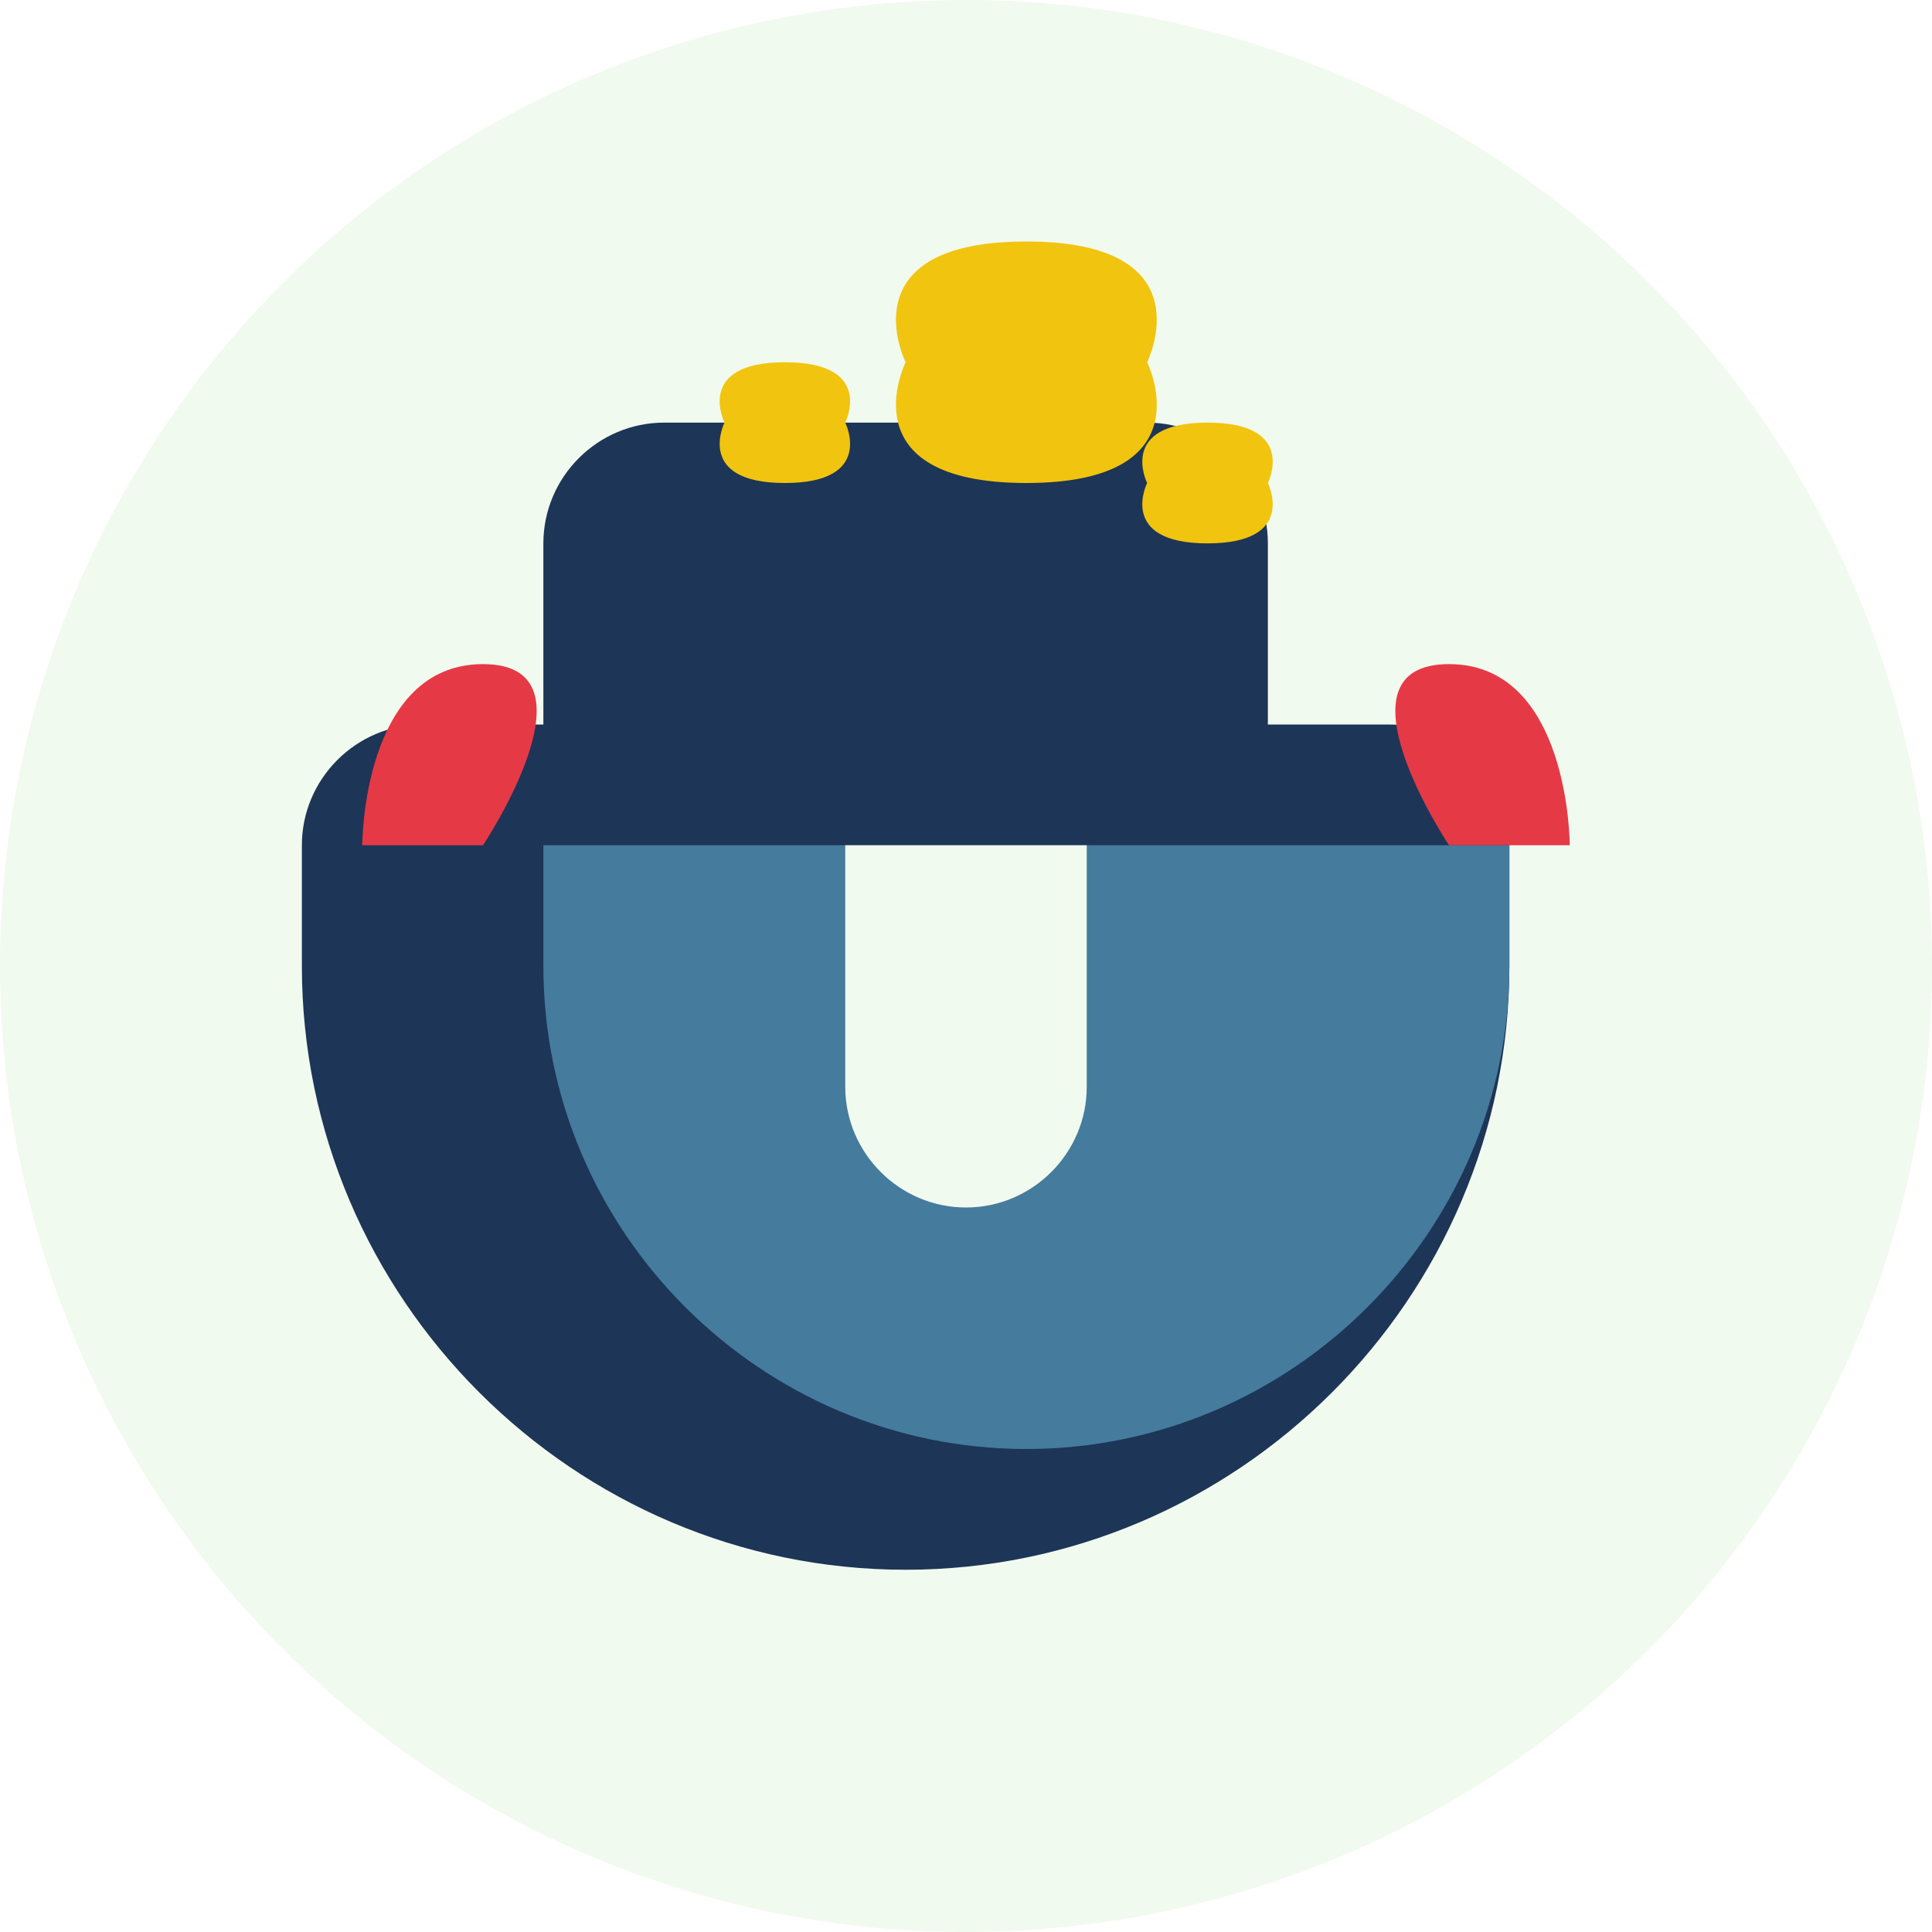
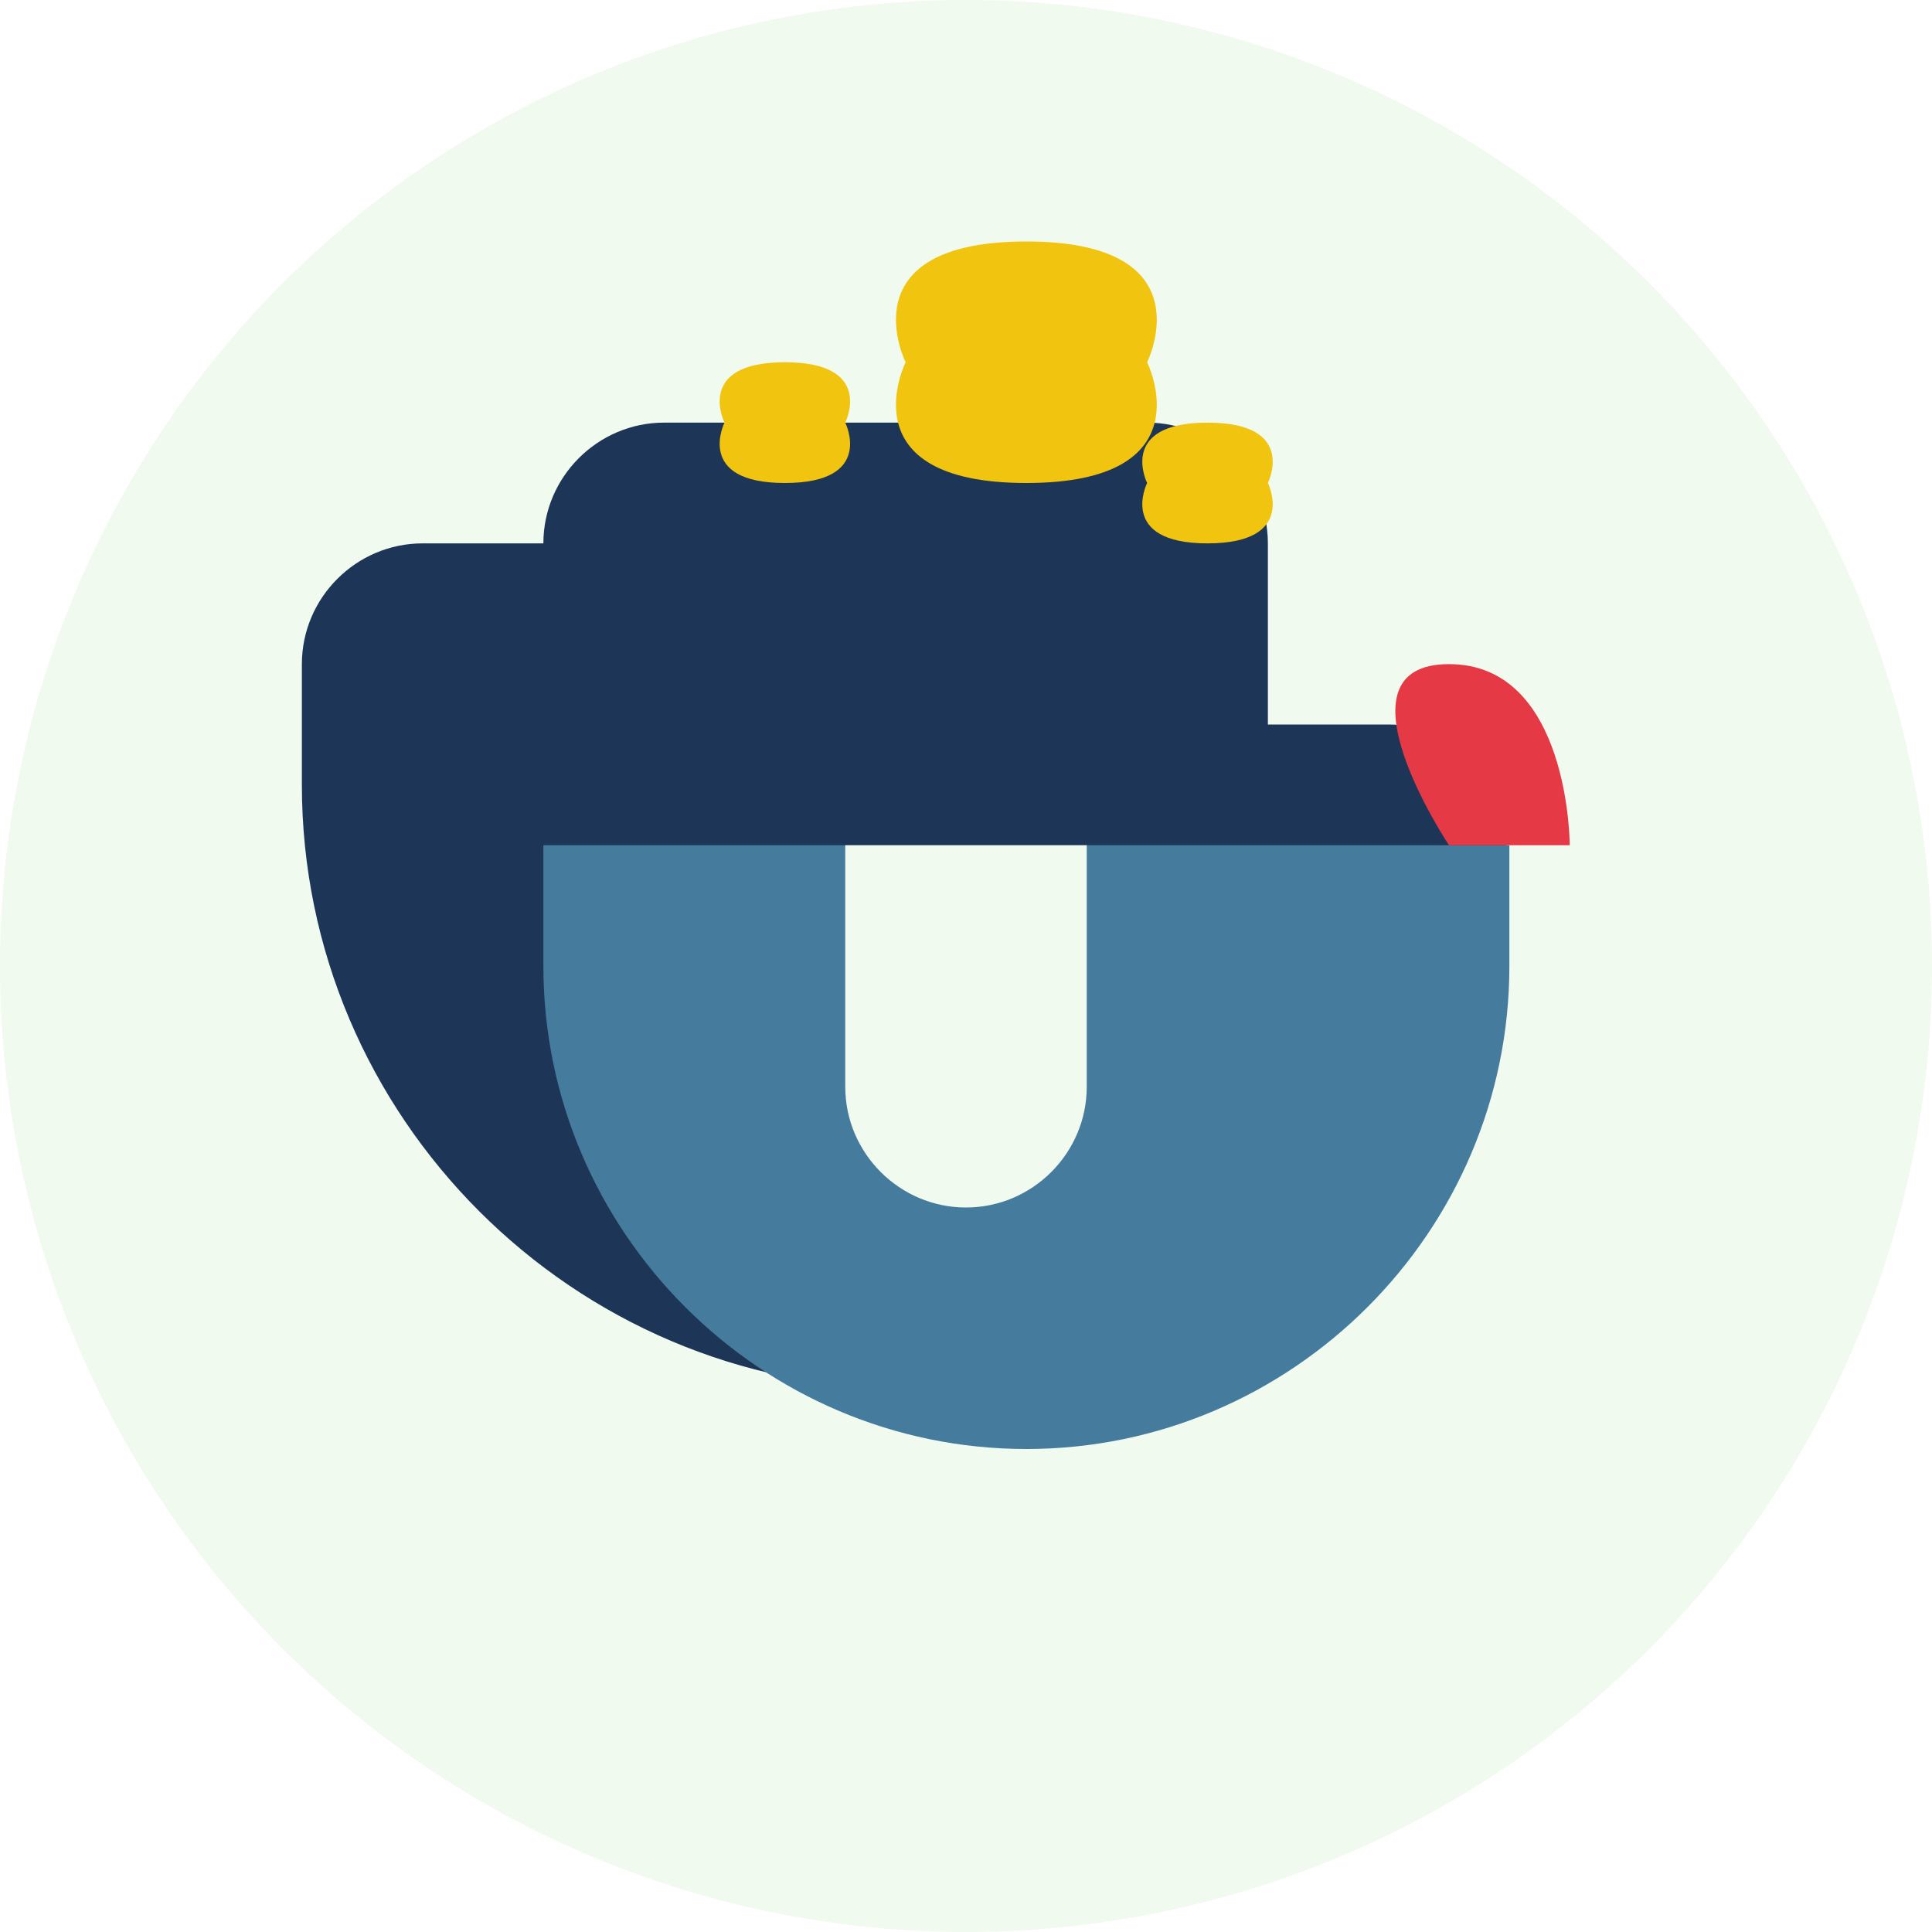
<svg xmlns="http://www.w3.org/2000/svg" width="32" height="32" viewBox="0 0 32 32">
  <defs>
    <style>
      .primary-color {
        fill: #e63946;
      }
      .secondary-color {
        fill: #457b9d;
      }
      .accent-color {
        fill: #f1c40f;
      }
      .light-color {
        fill: #f1faee;
      }
      .dark-color {
        fill: #1d3557;
      }
    </style>
  </defs>
  <circle class="light-color" cx="16" cy="16" r="16" />
  <g transform="translate(4, 4)">
-     <path class="dark-color" d="M21,10c0-1.1-0.9-2-2-2h-2V5c0-1.1-0.9-2-2-2h-8c-1.1,0-2,0.9-2,2v3H3c-1.1,0-2,0.9-2,2v2c0,5.5,4.5,10,10,10s10-4.5,10-10V10z" />
+     <path class="dark-color" d="M21,10c0-1.1-0.9-2-2-2h-2V5c0-1.1-0.9-2-2-2h-8c-1.1,0-2,0.9-2,2H3c-1.1,0-2,0.9-2,2v2c0,5.5,4.5,10,10,10s10-4.5,10-10V10z" />
    <path class="secondary-color" d="M19,10H5v2c0,4.4,3.6,8,8,8s8-3.6,8-8V10z" />
-     <path class="primary-color" d="M2,10c0,0,0-3,2-3s0,3,0,3" />
    <path class="primary-color" d="M22,10c0,0,0-3-2-3s0,3,0,3" />
    <path class="accent-color" d="M11,2c0,0-1-2,2-2s2,2,2,2s1,2-2,2S11,2,11,2z" />
    <path class="accent-color" d="M15,4c0,0-0.5-1,1-1s1,1,1,1s0.5,1-1,1S15,4,15,4z" />
    <path class="accent-color" d="M8,3c0,0-0.5-1,1-1s1,1,1,1s0.5,1-1,1S8,3,8,3z" />
    <path class="light-color" d="M14,10v4c0,1.1-0.9,2-2,2s-2-0.9-2-2v-4H14z" />
  </g>
</svg>